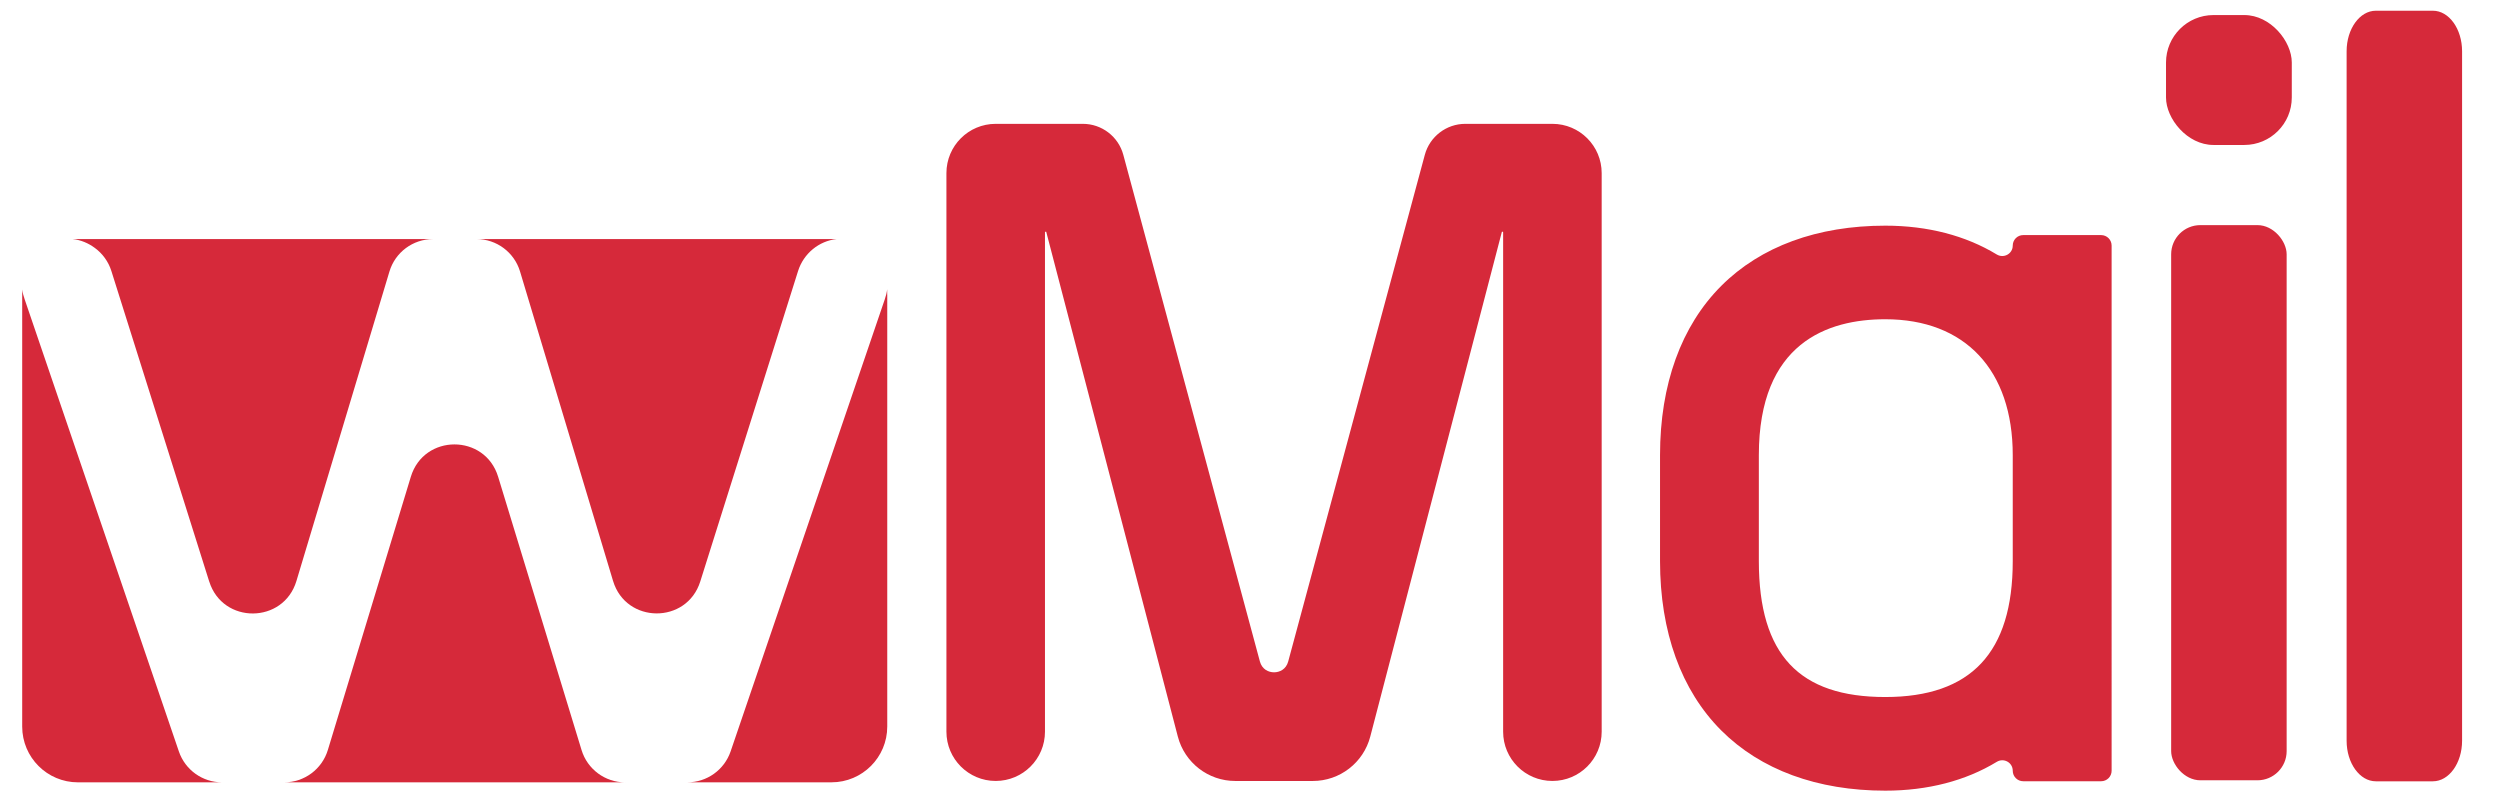
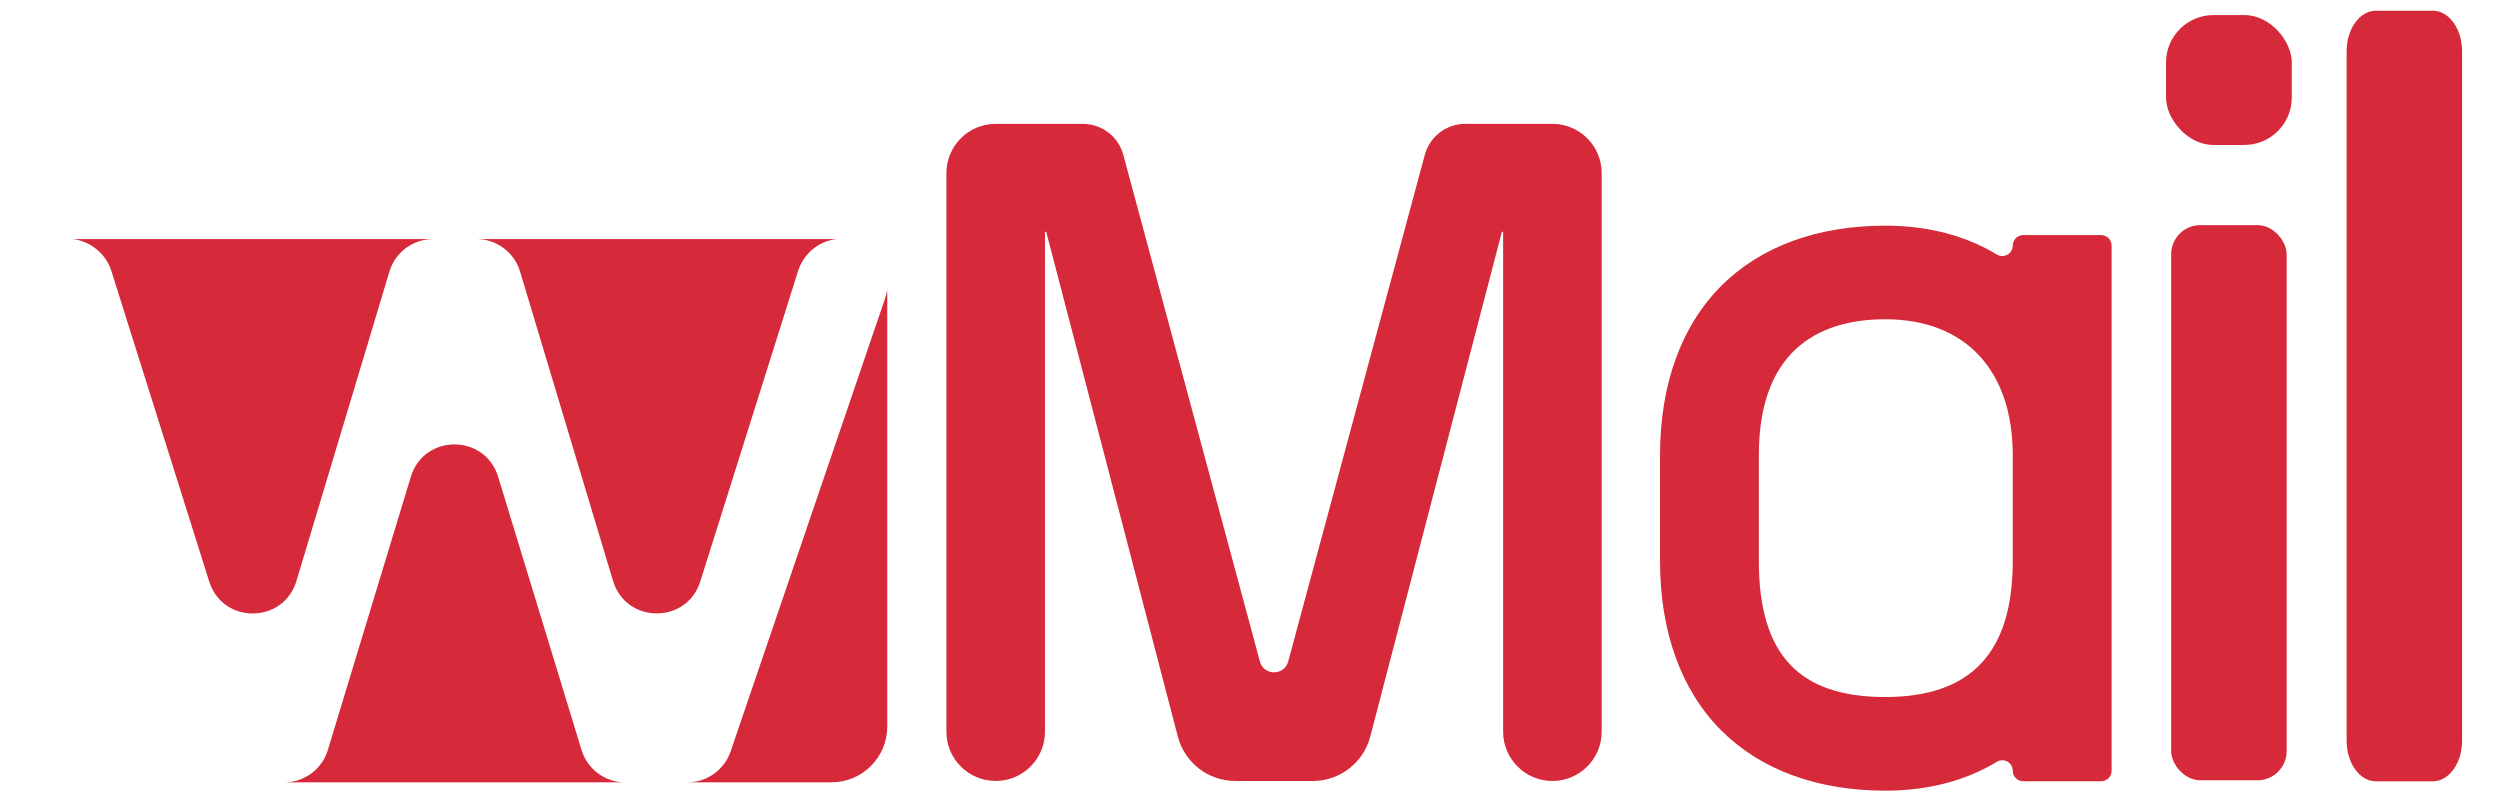
<svg xmlns="http://www.w3.org/2000/svg" id="Calque_1" data-name="Calque 1" viewBox="0 0 865 277.26">
  <defs>
    <style>
      .cls-1 {
        fill: #d6293a;
      }
    </style>
  </defs>
  <path class="cls-1" d="M537.14,42.85h-30.16c-6.53,0-12.29,4.41-13.99,10.71l-47.27,175.31c-.75,2.77-3.02,3.75-4.9,3.75s-4.15-.98-4.9-3.75l-47.26-175.31c-1.7-6.31-7.45-10.71-13.99-10.71h-30.16c-9.42,0-17.05,7.63-17.05,17.05v193.26c0,9.42,7.63,17.05,17.05,17.05h0c9.42,0,17.05-7.63,17.05-17.05V80.41c0-.12.02-.17.02-.17.07-.07.31-.1.39-.05,0,0,.03.04.06.16l45.5,174.51c2.36,9.04,10.53,15.36,19.88,15.36h26.82c9.35,0,17.52-6.32,19.88-15.36l45.5-174.51c.03-.12.06-.16.06-.16.08-.05.33-.02.39.05,0,0,.02.05.02.17v172.75c0,9.42,7.63,17.05,17.05,17.05h0c9.42,0,17.05-7.63,17.05-17.05V59.9c0-9.42-7.63-17.05-17.05-17.05h.01Z" />
  <g>
-     <path class="cls-1" d="M76.82,270.69H26.98c-10.66,0-19.3-8.64-19.3-19.3V100.17c.13,1.14.47,2.28.86,3.42l53.35,156.41c2.18,6.39,8.18,10.69,14.93,10.69Z" />
    <path class="cls-1" d="M72.39,201.22l-33.86-107.47c-1.04-3.29-3.09-6.04-5.72-7.97-2.2-1.63-4.84-2.77-7.65-3.06h124.68c-6.96,0-13.11,4.57-15.1,11.24l-32.18,107.07c-4.48,14.87-25.5,15.02-30.16.19h-.01Z" />
    <path class="cls-1" d="M216.31,270.69h-117.96c6.94,0,13.07-4.54,15.09-11.2l28.71-94.53c4.53-14.91,25.64-14.93,30.2-.01l28.87,94.57c2.02,6.63,8.15,11.18,15.09,11.18h0Z" />
    <path class="cls-1" d="M212.12,201.02l-32.18-107.07c-2-6.67-8.14-11.24-15.1-11.24h124.68c-6.18.65-11.47,5.01-13.38,11.03l-33.85,107.46c-4.67,14.82-25.69,14.68-30.17-.19h0Z" />
    <path class="cls-1" d="M306.99,102.01v149.37c0,10.66-8.64,19.3-19.29,19.3h-49.85c6.75,0,12.75-4.3,14.94-10.69l53.34-156.41c.4-1.15.71-2.36.83-3.5,0,.62.02,1.29.02,1.92h.01Z" />
  </g>
  <g>
    <rect class="cls-1" x="749.44" y="5.21" width="43.52" height="44.95" rx="16.43" ry="16.43" />
    <rect class="cls-1" x="751.22" y="77.89" width="39.96" height="192.09" rx="10.1" ry="10.1" />
  </g>
  <path class="cls-1" d="M841.78,3.71h-19.75c-5.57,0-10.1,6.29-10.1,14.02v238.58c0,7.73,4.53,14.02,10.1,14.02h19.75c5.57,0,10.1-6.29,10.1-14.02V17.73c0-7.73-4.53-14.02-10.1-14.02Z" />
  <path class="cls-1" d="M696.41,84.97c0,2.84-3.1,4.54-5.53,3.08-10.77-6.54-23.91-9.97-38.57-9.97-23.5,0-43.13,7.2-56.75,20.83-13.86,13.86-21.19,34.12-21.19,58.57v36.69c0,24.45,7.33,44.71,21.19,58.57,13.62,13.62,33.25,20.83,56.75,20.83,14.66,0,27.81-3.42,38.57-9.97,2.43-1.48,5.53.23,5.53,3.08h0c0,2,1.62,3.63,3.63,3.63h26.95c2,0,3.63-1.62,3.63-3.63V84.97c0-2-1.62-3.63-3.63-3.63h-26.95c-2,0-3.63,1.62-3.63,3.63h0ZM696.41,194.16c0,31.63-14.42,47.01-44.11,47.01s-43.74-14.5-43.74-47.01v-36.69c0-38.85,23.79-47.01,43.74-47.01,27.62,0,44.11,17.58,44.11,47.01v36.69Z" />
</svg>